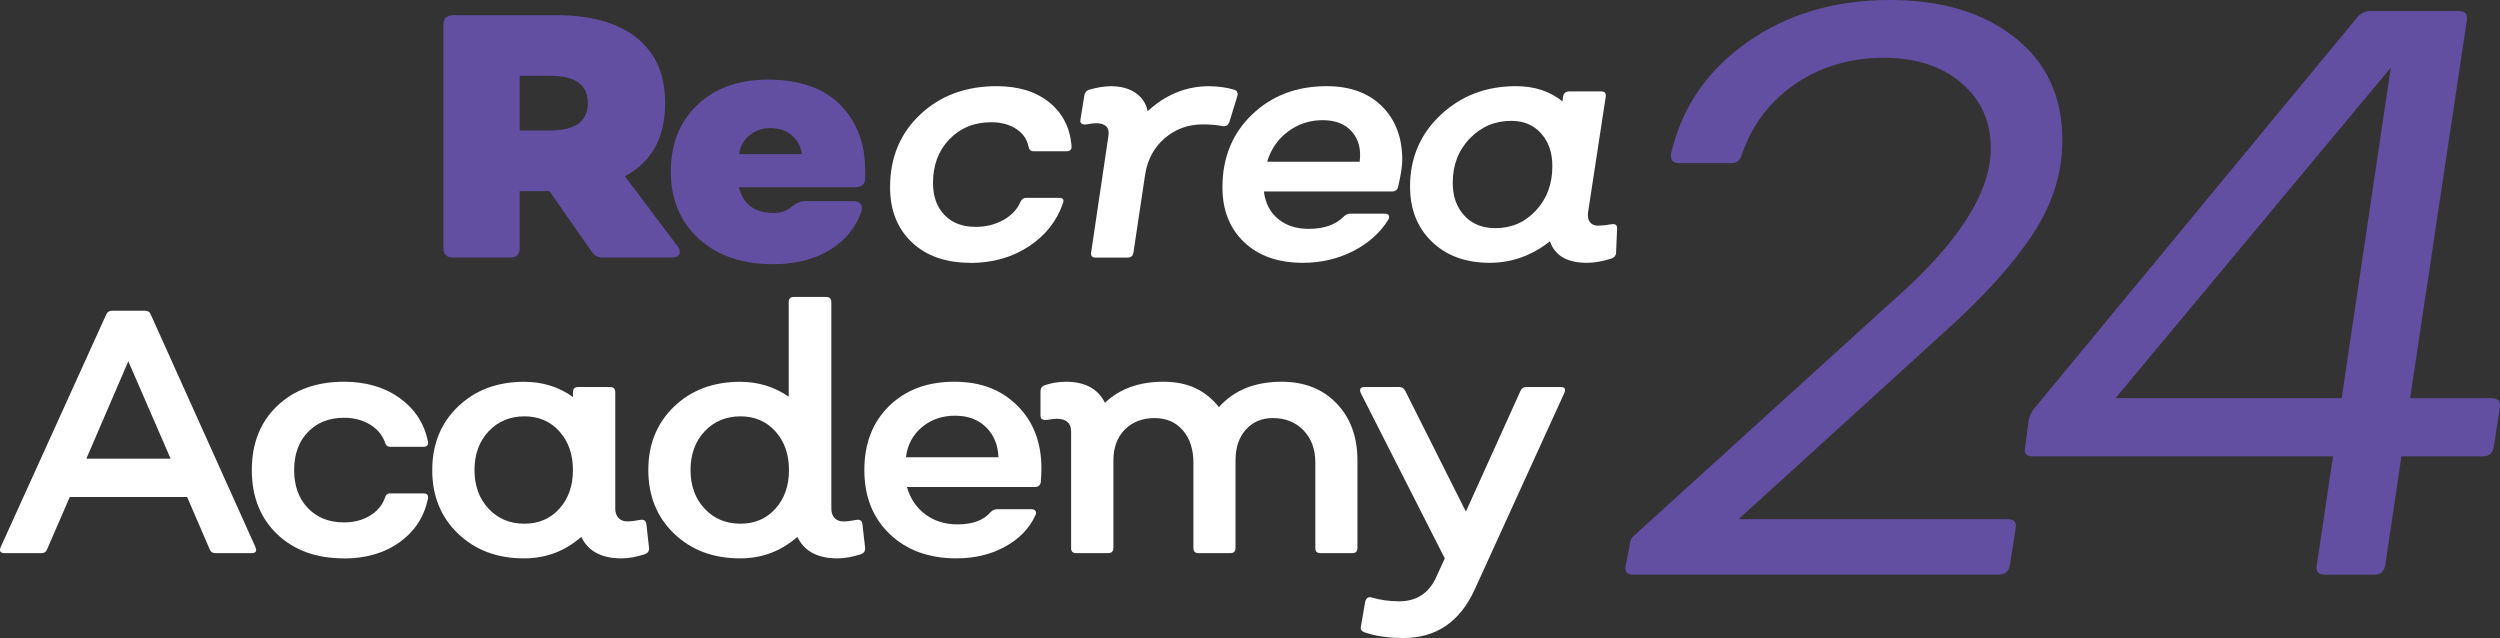
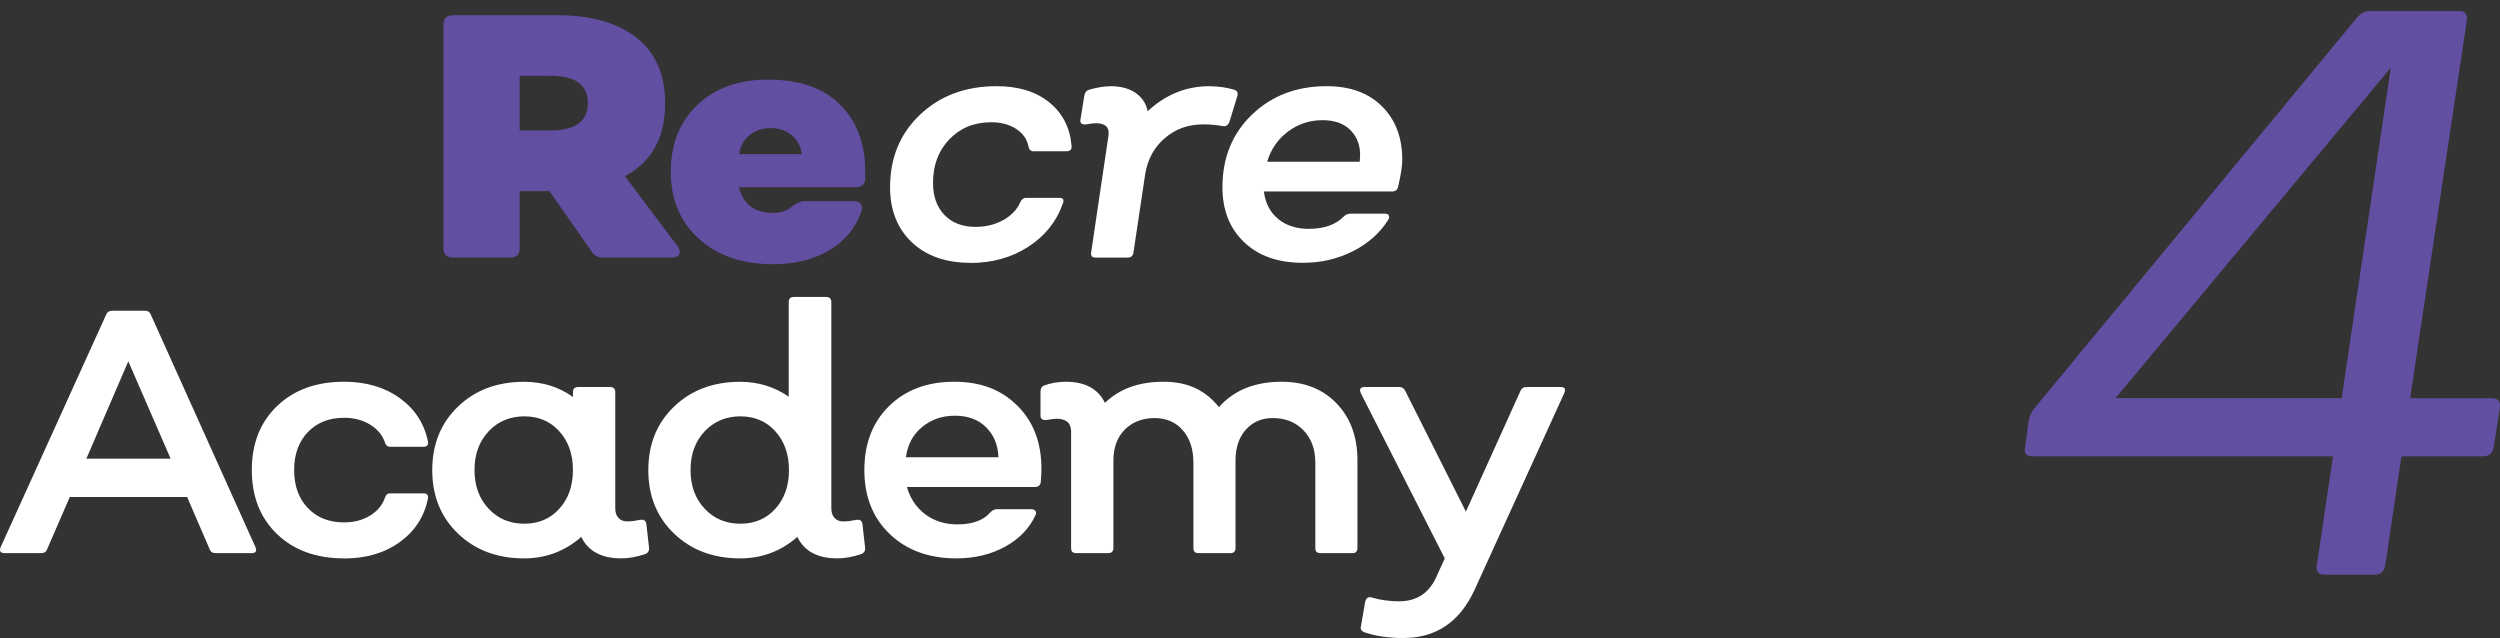
<svg xmlns="http://www.w3.org/2000/svg" id="Capa_1" viewBox="0 0 770.81 196.71">
  <rect x="0" y="0" width="770.81" height="196.71" fill="#333333" stroke="none" />
  <defs>
    <style>
      .cls-1 {
        fill: #fff;
      }

      .cls-2 {
        fill: #624fa2;
      }
    </style>
  </defs>
  <g>
    <path class="cls-2" d="M208.94,75.97c.69,1.01.85,1.83.47,2.48-.38.64-1.18.96-2.4.96h-21.07c-1.56,0-2.73-.61-3.49-1.82l-13.04-18.66h-9.18v17.61c0,1.91-.96,2.87-2.87,2.87h-17.63c-1.98,0-2.99-.96-3.02-2.87V7.6c0-1.91,1.01-2.88,3.02-2.92h31.92c10.53,0,18.74,2.32,24.62,6.96s8.81,11.37,8.81,20.19c0,10.6-4.14,18.1-12.41,22.51l16.27,21.63ZM160.23,23.39v16.83h9.39c7.75,0,11.63-2.8,11.63-8.42s-3.81-8.42-11.42-8.42h-9.6Z" />
    <path class="cls-2" d="M238.28,81.45c-9.46,0-17.06-2.61-22.82-7.84-5.75-5.23-8.63-12.12-8.63-20.66s2.73-15.42,8.19-20.61c5.46-5.19,12.71-7.79,21.75-7.79,9.7,0,17.12,2.58,22.27,7.74s7.72,11.98,7.72,20.45v2.24c0,1.84-1.06,2.76-3.18,2.76h-35.78c1.36,5.28,4.92,7.92,10.69,7.92,2.29,0,4.21-.68,5.74-2.03,1.42-1.08,2.71-1.62,3.86-1.62h14.97c1.08,0,1.84.29,2.29.86s.54,1.33.26,2.27c-1.77,5.11-5.06,9.1-9.86,11.99s-10.62,4.33-17.47,4.33h0ZM227.9,47.52h19.35c-.35-2.43-1.4-4.38-3.16-5.84-1.76-1.46-3.92-2.19-6.49-2.19s-4.66.73-6.47,2.19-2.89,3.4-3.23,5.84h0Z" />
    <path class="cls-1" d="M299.21,81.03c-7.61,0-13.65-2.12-18.1-6.36s-6.68-9.88-6.68-16.94c0-9.1,3.09-16.57,9.28-22.41,6.19-5.84,14.05-8.75,23.57-8.75,6.71,0,12.12,1.66,16.22,4.98s6.4,7.77,6.88,13.37c.14,1.15-.4,1.72-1.62,1.72h-10.12c-.8,0-1.3-.45-1.51-1.35-.42-2.29-1.68-4.13-3.78-5.52-2.1-1.39-4.69-2.08-7.74-2.08-5.22,0-9.51,1.75-12.88,5.24s-5.06,7.98-5.06,13.47c0,4.13,1.17,7.43,3.52,9.88s5.55,3.67,9.62,3.67c3.13,0,5.95-.69,8.48-2.08,2.52-1.39,4.28-3.23,5.29-5.52.42-.94,1.06-1.39,1.93-1.35h10.12c1.15,0,1.51.56,1.09,1.67-1.91,5.56-5.45,10.01-10.61,13.37-5.16,3.35-11.13,5.03-17.91,5.03v-.04Z" />
    <path class="cls-1" d="M380.57,27.67c.87.28,1.18.92.94,1.93l-2.45,7.97c-.42,1.08-1.13,1.51-2.14,1.3-1.91-.35-3.91-.52-6-.52-4.56,0-8.48,1.42-11.79,4.25-3.3,2.83-5.32,6.56-6.05,11.18l-3.6,24.02c-.14,1.08-.75,1.62-1.83,1.62h-9.86c-1.08,0-1.53-.54-1.36-1.62l5.32-35.85c.42-2.64-.87-3.96-3.86-3.96-.49,0-1.48.12-2.97.36-.63.07-1.1,0-1.43-.23s-.46-.58-.39-1.07l1.2-7.45c.14-1.01.63-1.65,1.46-1.93,2.36-.69,4.61-1.06,6.73-1.09,3.06,0,5.59.68,7.59,2.03s3.26,3.25,3.78,5.68c5.49-5.11,11.79-7.68,18.88-7.71,2.92.03,5.53.4,7.82,1.09h.01Z" />
    <path class="cls-1" d="M401.69,81.03c-7.61,0-13.65-2.12-18.1-6.36s-6.68-9.88-6.68-16.94c0-9.1,3.04-16.57,9.13-22.41,6.08-5.84,13.75-8.75,23-8.75,7.2,0,12.88,2.07,17.05,6.2s6.26,9.64,6.26,16.52c0,1.98-.44,4.76-1.3,8.34-.21.94-.85,1.41-1.93,1.41h-39.43c.42,3.54,1.86,6.35,4.33,8.42,2.47,2.07,5.63,3.1,9.49,3.1,4.69,0,8.27-1.25,10.74-3.75.63-.63,1.34-.94,2.14-.94h10.59c.56,0,.95.16,1.17.47.23.31.2.76-.08,1.35-2.5,4.06-6.12,7.3-10.85,9.72s-9.91,3.62-15.54,3.62h.01ZM390.69,49.87h28.53c.49-3.79-.3-6.87-2.37-9.25-2.07-2.38-5.09-3.57-9.07-3.57s-7.54,1.17-10.67,3.52-5.27,5.45-6.41,9.3h0Z" />
-     <path class="cls-1" d="M496.82,69.15c1.22-.21,1.81.23,1.77,1.3l-.31,7.35c0,.94-.49,1.58-1.46,1.93-2.78.87-5.29,1.3-7.51,1.3-6.12,0-9.93-2.21-11.42-6.62-5.63,4.41-11.82,6.62-18.57,6.62-7.41,0-13.35-2.17-17.84-6.51-4.49-4.34-6.73-10.01-6.73-16.99,0-8.82,3.15-16.19,9.44-22.1,6.29-5.91,14.03-8.86,23.21-8.86,5.7,0,10.48,1.56,14.34,4.69l.21-1.46c.14-1.08.78-1.62,1.93-1.62h9.8c1.08,0,1.55.54,1.41,1.62l-5.48,35.85c-.14,1.22.08,2.18.65,2.89s1.43,1.06,2.58,1.04,2.47-.16,3.96-.44h.02ZM461.05,70.35c4.97,0,9.14-1.81,12.52-5.45,3.37-3.63,5.06-8.19,5.06-13.68,0-4.13-1.16-7.5-3.47-10.08-2.31-2.59-5.38-3.88-9.21-3.88-5.04,0-9.31,1.82-12.8,5.45-3.49,3.63-5.24,8.19-5.24,13.68,0,4.13,1.19,7.5,3.57,10.08,2.38,2.59,5.57,3.88,9.57,3.88h0Z" />
  </g>
  <g>
    <path class="cls-1" d="M1.44,170.54c-1.36,0-1.76-.64-1.2-1.93l32.49-71.6c.35-.8.94-1.2,1.77-1.2h10.17c.94,0,1.55.4,1.83,1.2l32.23,71.6c.56,1.29.17,1.93-1.15,1.93h-11.11c-.94,0-1.55-.4-1.83-1.2l-6.94-16.1H21.52l-6.99,16.1c-.28.8-.87,1.2-1.77,1.2H1.44h0ZM26.63,141.41h25.97l-13.04-30.02-12.93,30.02Z" />
    <path class="cls-1" d="M106.07,172.16c-8.55,0-15.43-2.49-20.63-7.48-5.2-4.98-7.8-11.57-7.8-19.75s2.6-14.76,7.8-19.75c5.2-4.98,12.07-7.48,20.63-7.48,6.78,0,12.5,1.68,17.16,5.03s7.56,7.79,8.71,13.31c.21,1.15-.26,1.72-1.41,1.72h-10.17c-.87,0-1.43-.45-1.67-1.35-.8-2.29-2.34-4.13-4.62-5.52-2.28-1.39-4.95-2.08-8-2.08-4.62,0-8.34,1.48-11.16,4.43-2.82,2.95-4.22,6.85-4.22,11.7s1.41,8.75,4.22,11.7c2.82,2.95,6.54,4.43,11.16,4.43,3.06,0,5.73-.69,8-2.08,2.28-1.39,3.82-3.23,4.62-5.52.28-.94.83-1.39,1.67-1.35h10.17c1.15,0,1.62.56,1.41,1.67-1.15,5.56-4.05,10.01-8.71,13.37-4.66,3.35-10.38,5.03-17.16,5.03v-.03Z" />
    <path class="cls-1" d="M200.13,168.93c.07.94-.35,1.58-1.25,1.93-2.64.87-5.08,1.3-7.3,1.3-6.12,0-10.24-2.21-12.36-6.62-5.04,4.41-10.92,6.62-17.63,6.62-8.28,0-15.06-2.54-20.37-7.63-5.3-5.09-7.95-11.62-7.95-19.59s2.65-14.5,7.95-19.59c5.3-5.09,12.09-7.63,20.37-7.63,5.7,0,10.73,1.56,15.07,4.69v-1.46c0-1.08.52-1.62,1.56-1.62h9.86c1.08,0,1.62.54,1.62,1.62v35.85c0,1.22.33,2.18.99,2.89s1.56,1.07,2.71,1.07,2.47-.16,3.96-.47c1.15-.21,1.79.23,1.93,1.3l.83,7.35h0ZM161.69,161.47c4.42,0,8.01-1.55,10.79-4.64,2.78-3.09,4.17-7.06,4.17-11.91s-1.39-8.81-4.17-11.91c-2.78-3.09-6.38-4.64-10.79-4.64s-8.17,1.55-11.06,4.64c-2.89,3.09-4.33,7.06-4.33,11.91s1.44,8.82,4.33,11.91c2.89,3.09,6.57,4.64,11.06,4.64Z" />
    <path class="cls-1" d="M266.75,168.93c.07.94-.35,1.58-1.25,1.93-2.64.87-5.08,1.3-7.3,1.3-6.12,0-10.24-2.21-12.36-6.62-5.04,4.41-10.92,6.62-17.63,6.62-8.28,0-15.06-2.54-20.37-7.63-5.3-5.09-7.95-11.62-7.95-19.59s2.65-14.5,7.95-19.59c5.3-5.09,12.09-7.63,20.37-7.63,5.56,0,10.55,1.53,14.97,4.59v-29.13c0-1.08.52-1.62,1.56-1.62h9.96c1.08,0,1.62.54,1.62,1.62v63.63c0,1.22.33,2.18.99,2.89s1.56,1.07,2.71,1.07,2.47-.16,3.96-.47c1.15-.21,1.79.23,1.93,1.3l.83,7.35v-.02ZM228.3,161.47c4.42,0,8.01-1.55,10.79-4.64,2.78-3.09,4.17-7.06,4.17-11.91s-1.39-8.81-4.17-11.91c-2.78-3.09-6.38-4.64-10.79-4.64s-8.17,1.55-11.06,4.64c-2.89,3.09-4.33,7.06-4.33,11.91s1.44,8.82,4.33,11.91c2.89,3.09,6.57,4.64,11.06,4.64Z" />
    <path class="cls-1" d="M294.92,172.16c-8.48,0-15.34-2.49-20.57-7.48-5.23-4.98-7.85-11.57-7.85-19.75s2.55-14.76,7.64-19.75c5.09-4.98,11.78-7.48,20.05-7.48s14.52,2.46,19.48,7.37c4.96,4.92,7.43,11.39,7.43,19.41,0,1.01-.07,2.43-.21,4.27-.21.94-.82,1.41-1.83,1.41h-39.43c1.01,3.54,2.89,6.35,5.66,8.42,2.76,2.07,6.08,3.1,9.94,3.1,4.62,0,8.01-1.25,10.17-3.75.63-.63,1.3-.94,2.03-.94h10.53c.56,0,.98.17,1.28.52.29.35.3.78.03,1.3-1.84,4.06-4.95,7.3-9.33,9.72s-9.39,3.62-15.02,3.62h0ZM279.32,140.99h28.53c-.14-3.79-1.41-6.87-3.81-9.25s-5.59-3.57-9.57-3.57-7.38,1.17-10.2,3.52-4.47,5.45-4.95,9.3h0Z" />
    <path class="cls-1" d="M395.17,117.7c6.99,0,12.63,2.22,16.92,6.67s6.44,10.3,6.44,17.56v26.99c0,1.08-.52,1.62-1.56,1.62h-9.86c-1.08,0-1.6-.54-1.56-1.62v-26.26c0-4.13-1.22-7.46-3.65-9.98-2.43-2.52-5.6-3.78-9.49-3.78-3.41,0-6.17,1.19-8.29,3.57-2.12,2.38-3.18,5.53-3.18,9.46v26.99c0,1.08-.52,1.62-1.56,1.62h-9.86c-1.08,0-1.6-.54-1.56-1.62v-26.26c0-4.13-1.09-7.46-3.26-9.98s-5.08-3.78-8.74-3.78-6.85,1.19-9.18,3.57c-2.33,2.38-3.49,5.53-3.49,9.46v26.99c0,1.08-.54,1.62-1.62,1.62h-9.86c-1.08,0-1.6-.54-1.56-1.62v-35.85c0-2.64-1.5-3.96-4.49-3.96-.49,0-1.5.12-3.02.36-1.29.14-1.93-.29-1.93-1.3v-7.45c0-1.01.43-1.65,1.3-1.93,1.91-.69,4.08-1.06,6.52-1.09,5.91,0,9.93,2.17,12.05,6.51,4.48-4.34,10.5-6.51,18.04-6.51s12.9,2.61,17.11,7.82c4.62-5.21,11.07-7.82,19.35-7.82h0Z" />
    <path class="cls-1" d="M481.13,119.32c1.36,0,1.74.64,1.15,1.93l-27.64,60.61c-4.56,9.9-11.86,14.85-21.9,14.85-4.62,0-8.61-.57-11.94-1.72-1.01-.35-1.41-.96-1.2-1.82l1.3-7.56c.28-1.22.92-1.69,1.93-1.41,2.71.8,5.56,1.2,8.55,1.2,5.28,0,9.06-2.4,11.32-7.19l2.76-6.04-25.87-50.91c-.56-1.29-.16-1.93,1.2-1.93h10.69c.8,0,1.39.38,1.77,1.15l18.72,37.26,16.85-37.26c.35-.8.96-1.18,1.83-1.15h10.48Z" />
  </g>
  <g>
-     <path class="cls-2" d="M503.44,177.17c-1.86,0-2.59-.93-2.18-2.79l1.21-6.18c0-1.29.49-2.34,1.46-3.15l79.56-72.22c20.21-17.69,30.32-33.4,30.32-47.14,0-8.24-3.03-14.94-9.09-20.12-6.06-5.17-14.07-7.76-24.01-7.76s-19.32,2.69-27.17,8.06c-7.84,5.37-13.34,12.62-16.49,21.75-.49,1.86-1.58,2.75-3.27,2.67h-16.13c-1.86,0-2.67-.97-2.43-2.91,3.31-14.22,11.14-25.67,23.47-34.35,12.33-8.68,27.02-13.03,44.08-13.03,15.77,0,28.56,3.84,38.38,11.51,9.82,7.68,14.73,18.3,14.73,31.87,0,9.94-3.03,19.53-9.1,28.78-6.06,9.25-15.12,19.29-27.17,30.11l-63.55,57.8h82.95c2.02,0,2.83.97,2.43,2.91l-1.7,11.15c-.32,2.02-1.5,3.03-3.52,3.03h-112.79,0Z" />
    <path class="cls-2" d="M768.19,122.76c2.02,0,2.87,1.01,2.55,3.03l-1.82,11.88c-.32,2.02-1.46,3.03-3.4,3.03h-25.1l-4.97,33.45c-.32,2.02-1.42,3.03-3.27,3.03h-15.4c-2.02,0-2.83-1.01-2.43-3.03l4.97-33.45h-92.65c-1.86,0-2.63-.85-2.3-2.54l1.09-8.36c.32-1.45.81-2.62,1.46-3.51L726.49,5.72c1.13-1.45,2.46-2.22,4-2.3h27.77c1.86,0,2.63,1.01,2.3,3.03l-17.46,116.33h25.1v-.02ZM652.26,122.76h69.73l15.16-101.91-84.89,101.91Z" />
  </g>
</svg>